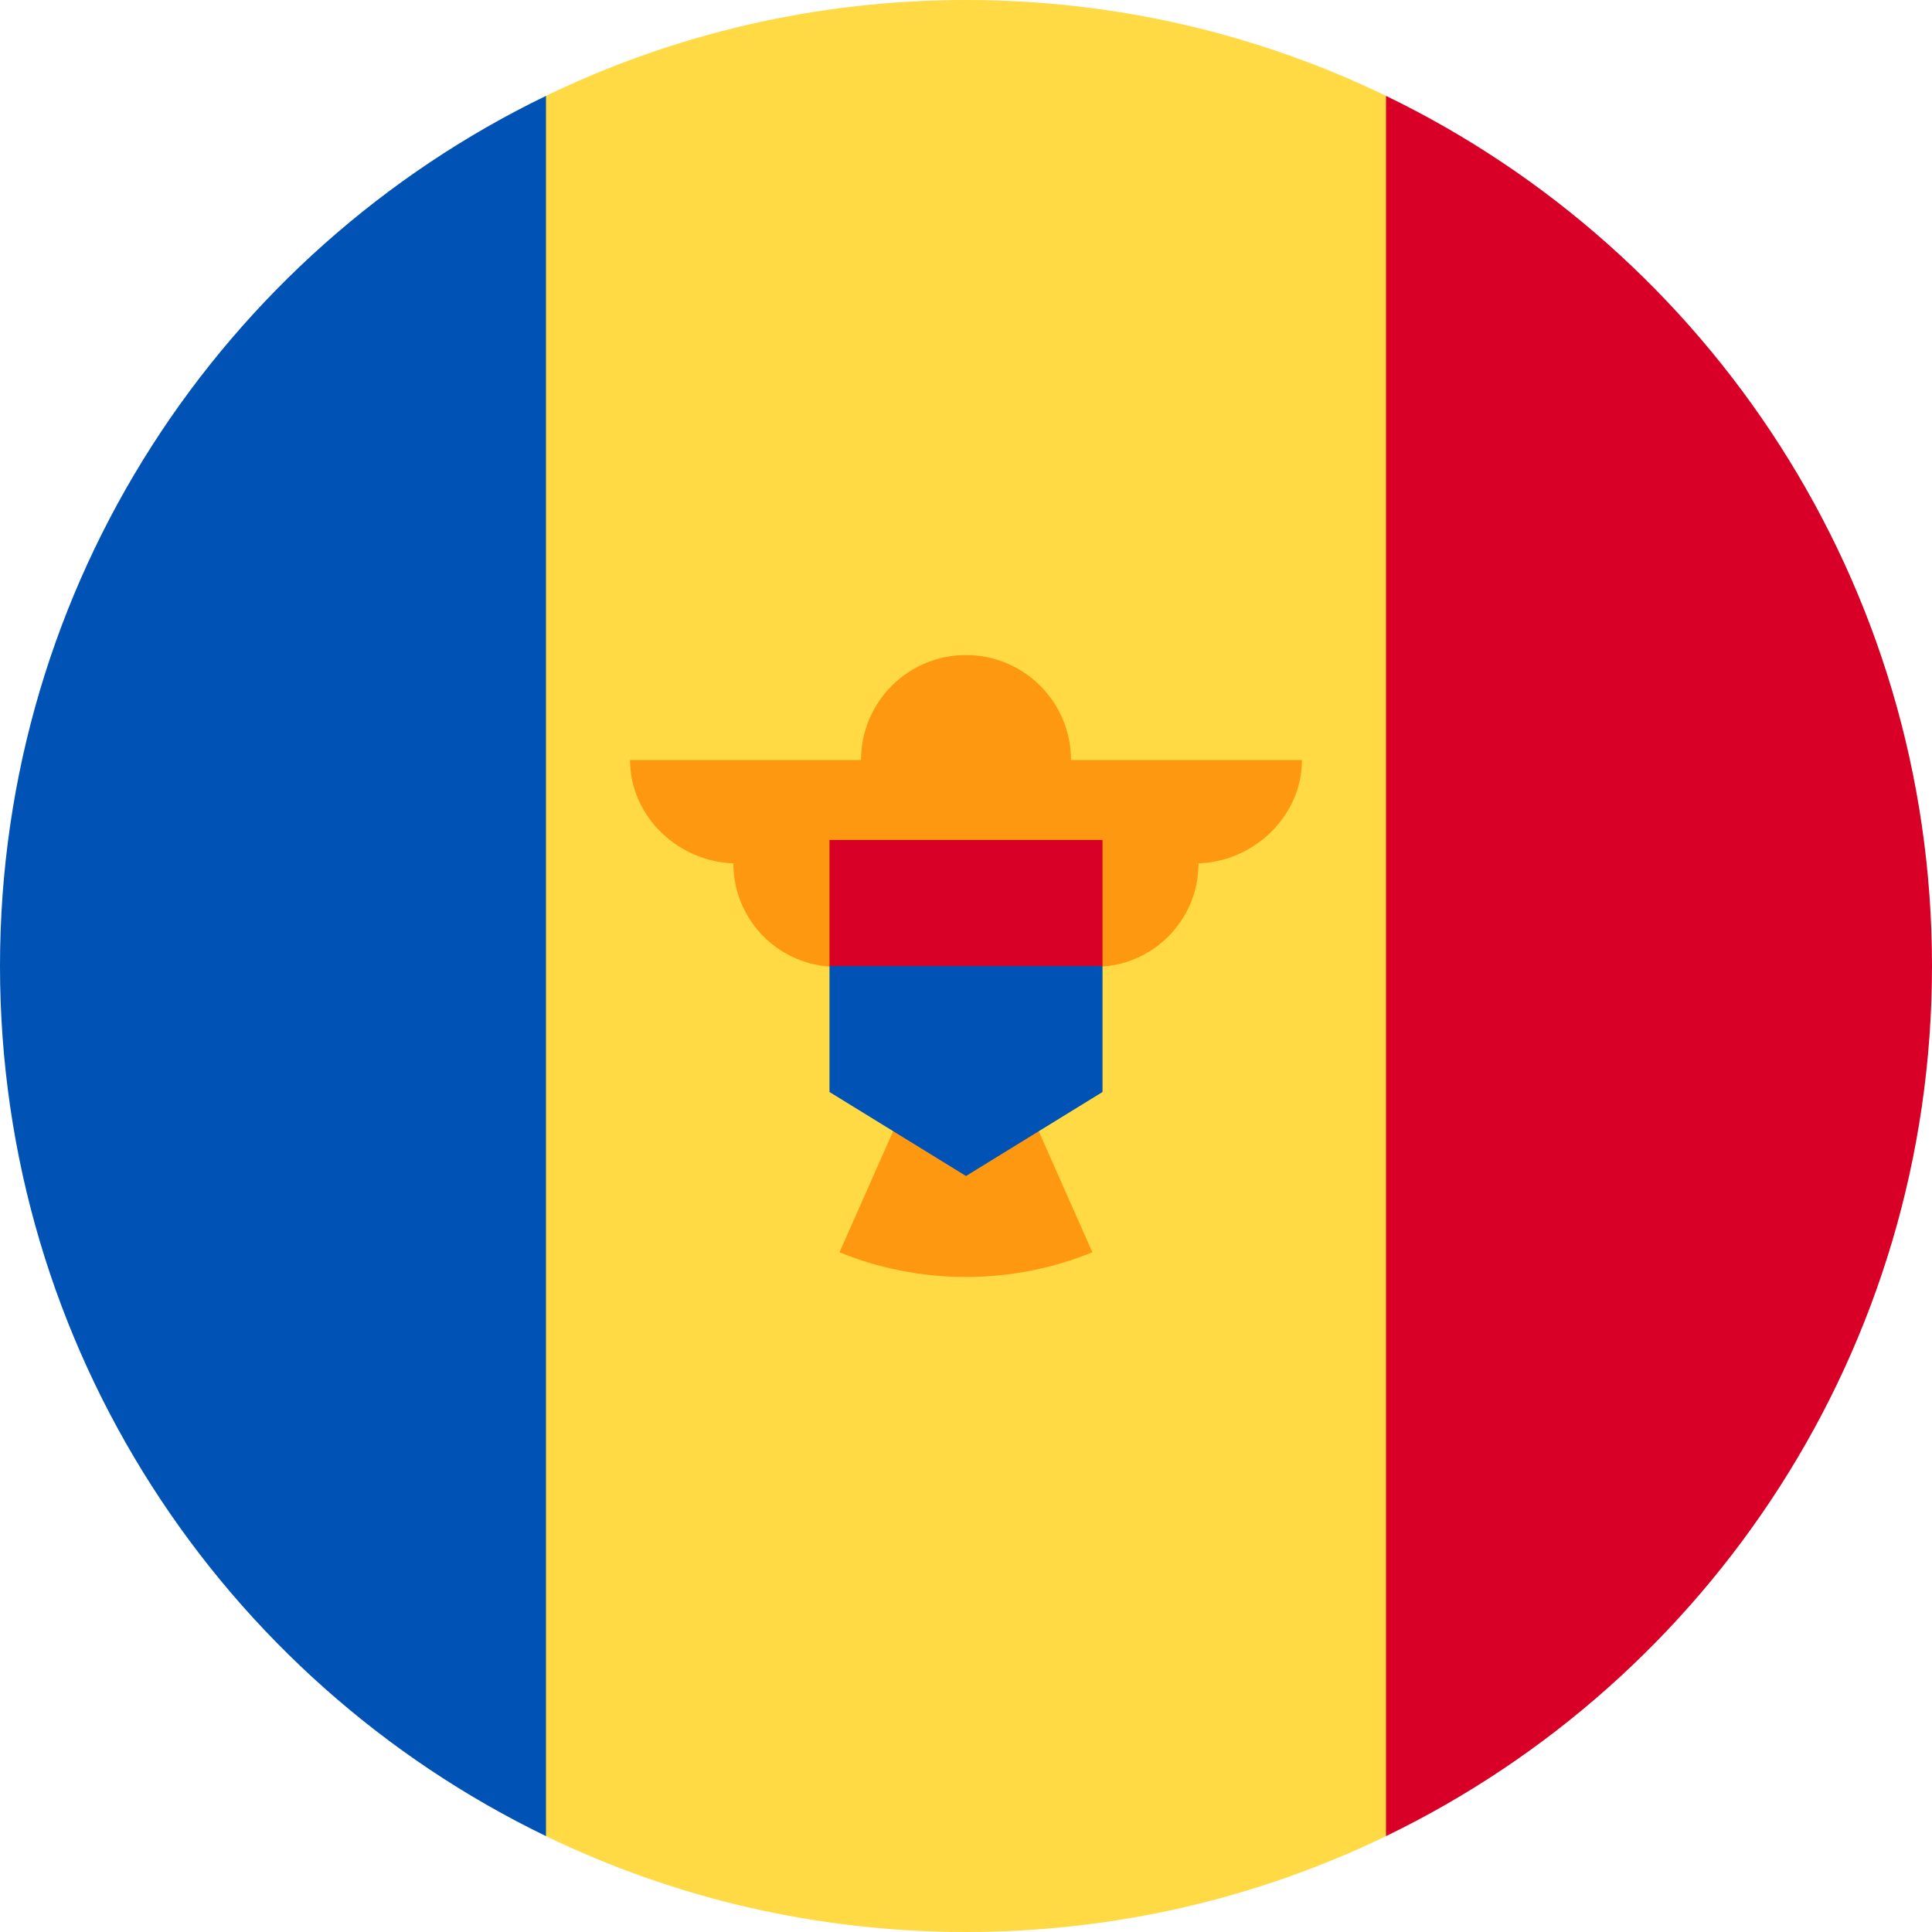
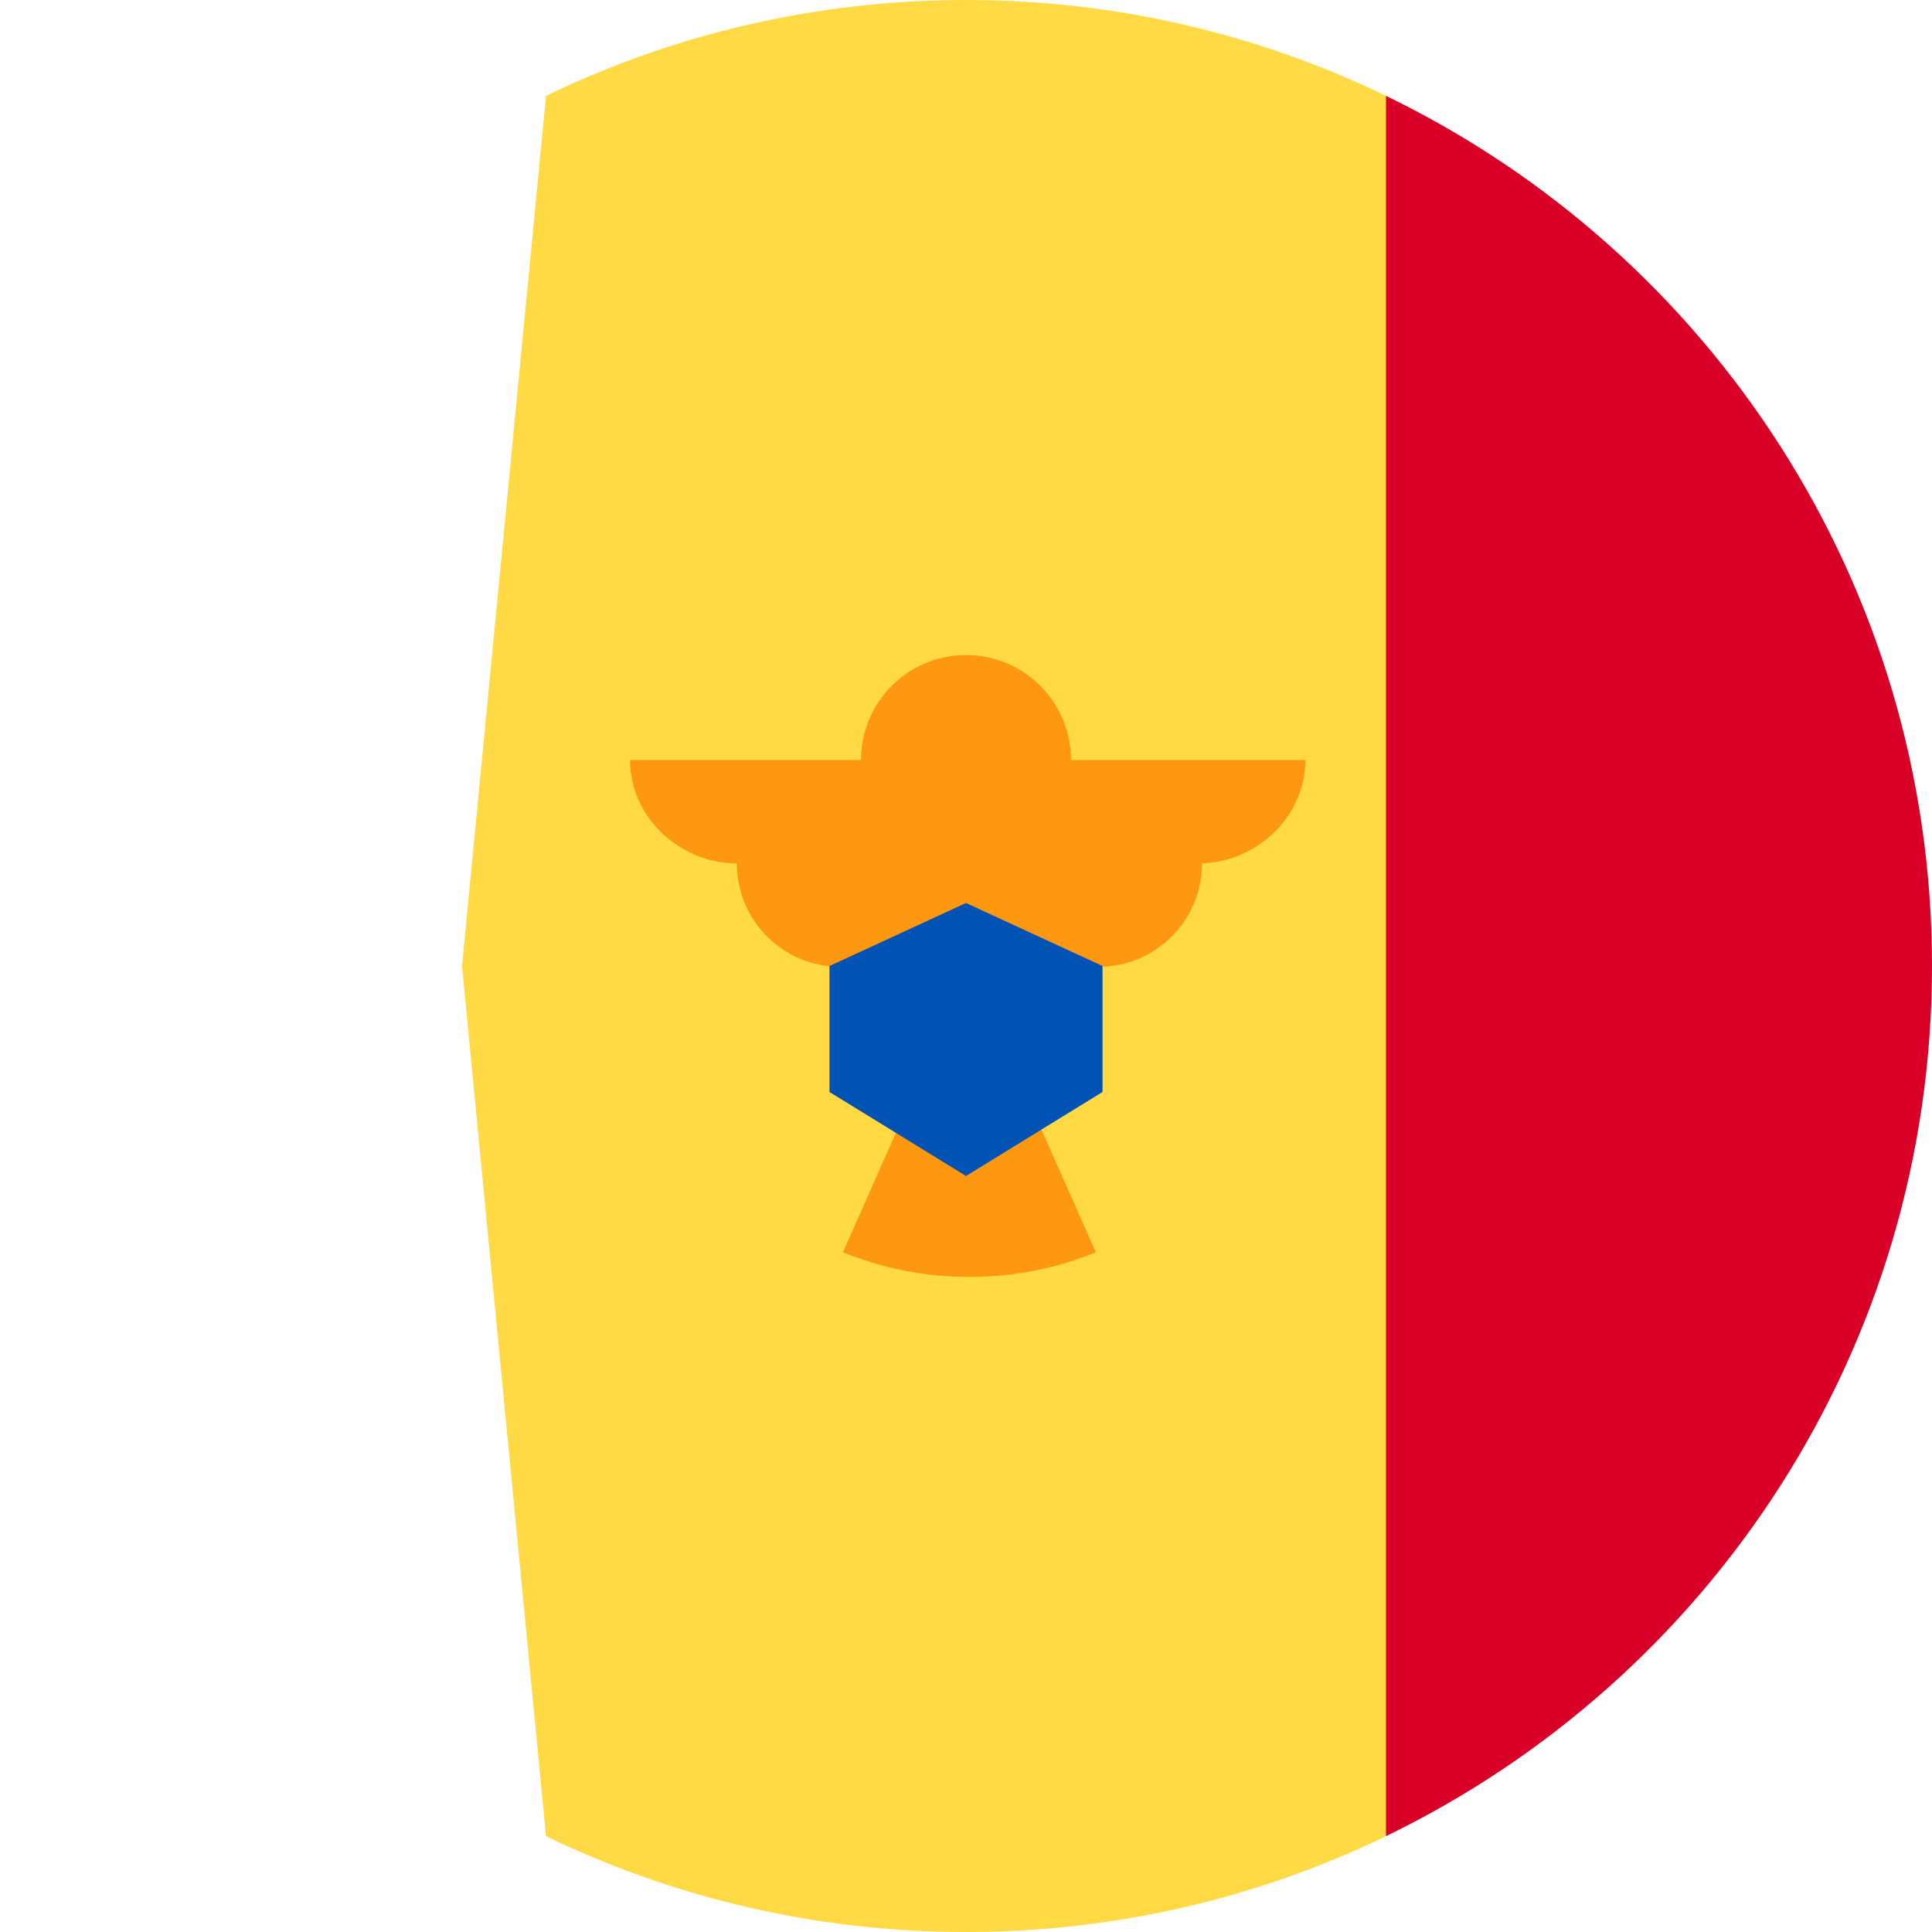
<svg xmlns="http://www.w3.org/2000/svg" viewBox="0 0 512 512">
  <path d="M367.304 25.402C333.648 9.128 295.9 0 256 0s-77.648 9.128-111.304 25.402L122.435 256l22.26 230.598C178.352 502.872 216.1 512 256 512s77.648-9.128 111.304-25.402L389.565 256l-22.26-230.598z" fill="#FFDA44" />
-   <path d="M144.696 25.41C59.066 66.818 0 154.507 0 256s59.066 189.182 144.696 230.59V25.41z" fill="#0052B4" />
  <path d="M367.304 25.41V486.59C452.934 445.182 512 357.493 512 256S452.934 66.818 367.304 25.41z" fill="#D80027" />
-   <path d="M345.043 201.42h-61.217c0-15.368-12.458-27.826-27.826-27.826s-27.826 12.458-27.826 27.826h-61.217c0 15.13 13.18 27.396 28.3 27.396h-.912c0 15.132 12.266 27.4 27.398 27.4 0 13.397 9.622 24.53 22.33 26.91l-21.6 48.742c10.345 4.205 21.65 6.542 33.507 6.542s23.162-2.337 33.506-6.542l-21.59-48.742c12.708-2.38 22.33-13.512 22.33-26.91 15.132 0 27.398-12.267 27.398-27.4h-.913c15.13 0 28.31-12.266 28.31-27.396z" fill="#FF9811" />
+   <path d="M345.043 201.42h-61.217c0-15.368-12.458-27.826-27.826-27.826s-27.826 12.458-27.826 27.826h-61.217c0 15.13 13.18 27.396 28.3 27.396c0 15.132 12.266 27.4 27.398 27.4 0 13.397 9.622 24.53 22.33 26.91l-21.6 48.742c10.345 4.205 21.65 6.542 33.507 6.542s23.162-2.337 33.506-6.542l-21.59-48.742c12.708-2.38 22.33-13.512 22.33-26.91 15.132 0 27.398-12.267 27.398-27.4h-.913c15.13 0 28.31-12.266 28.31-27.396z" fill="#FF9811" />
  <path d="M256 239.304L219.826 256v33.39L256 311.652l36.174-22.26V256z" fill="#0052B4" />
-   <path d="M219.826 222.61h72.348V256h-72.348z" fill="#D80027" />
</svg>